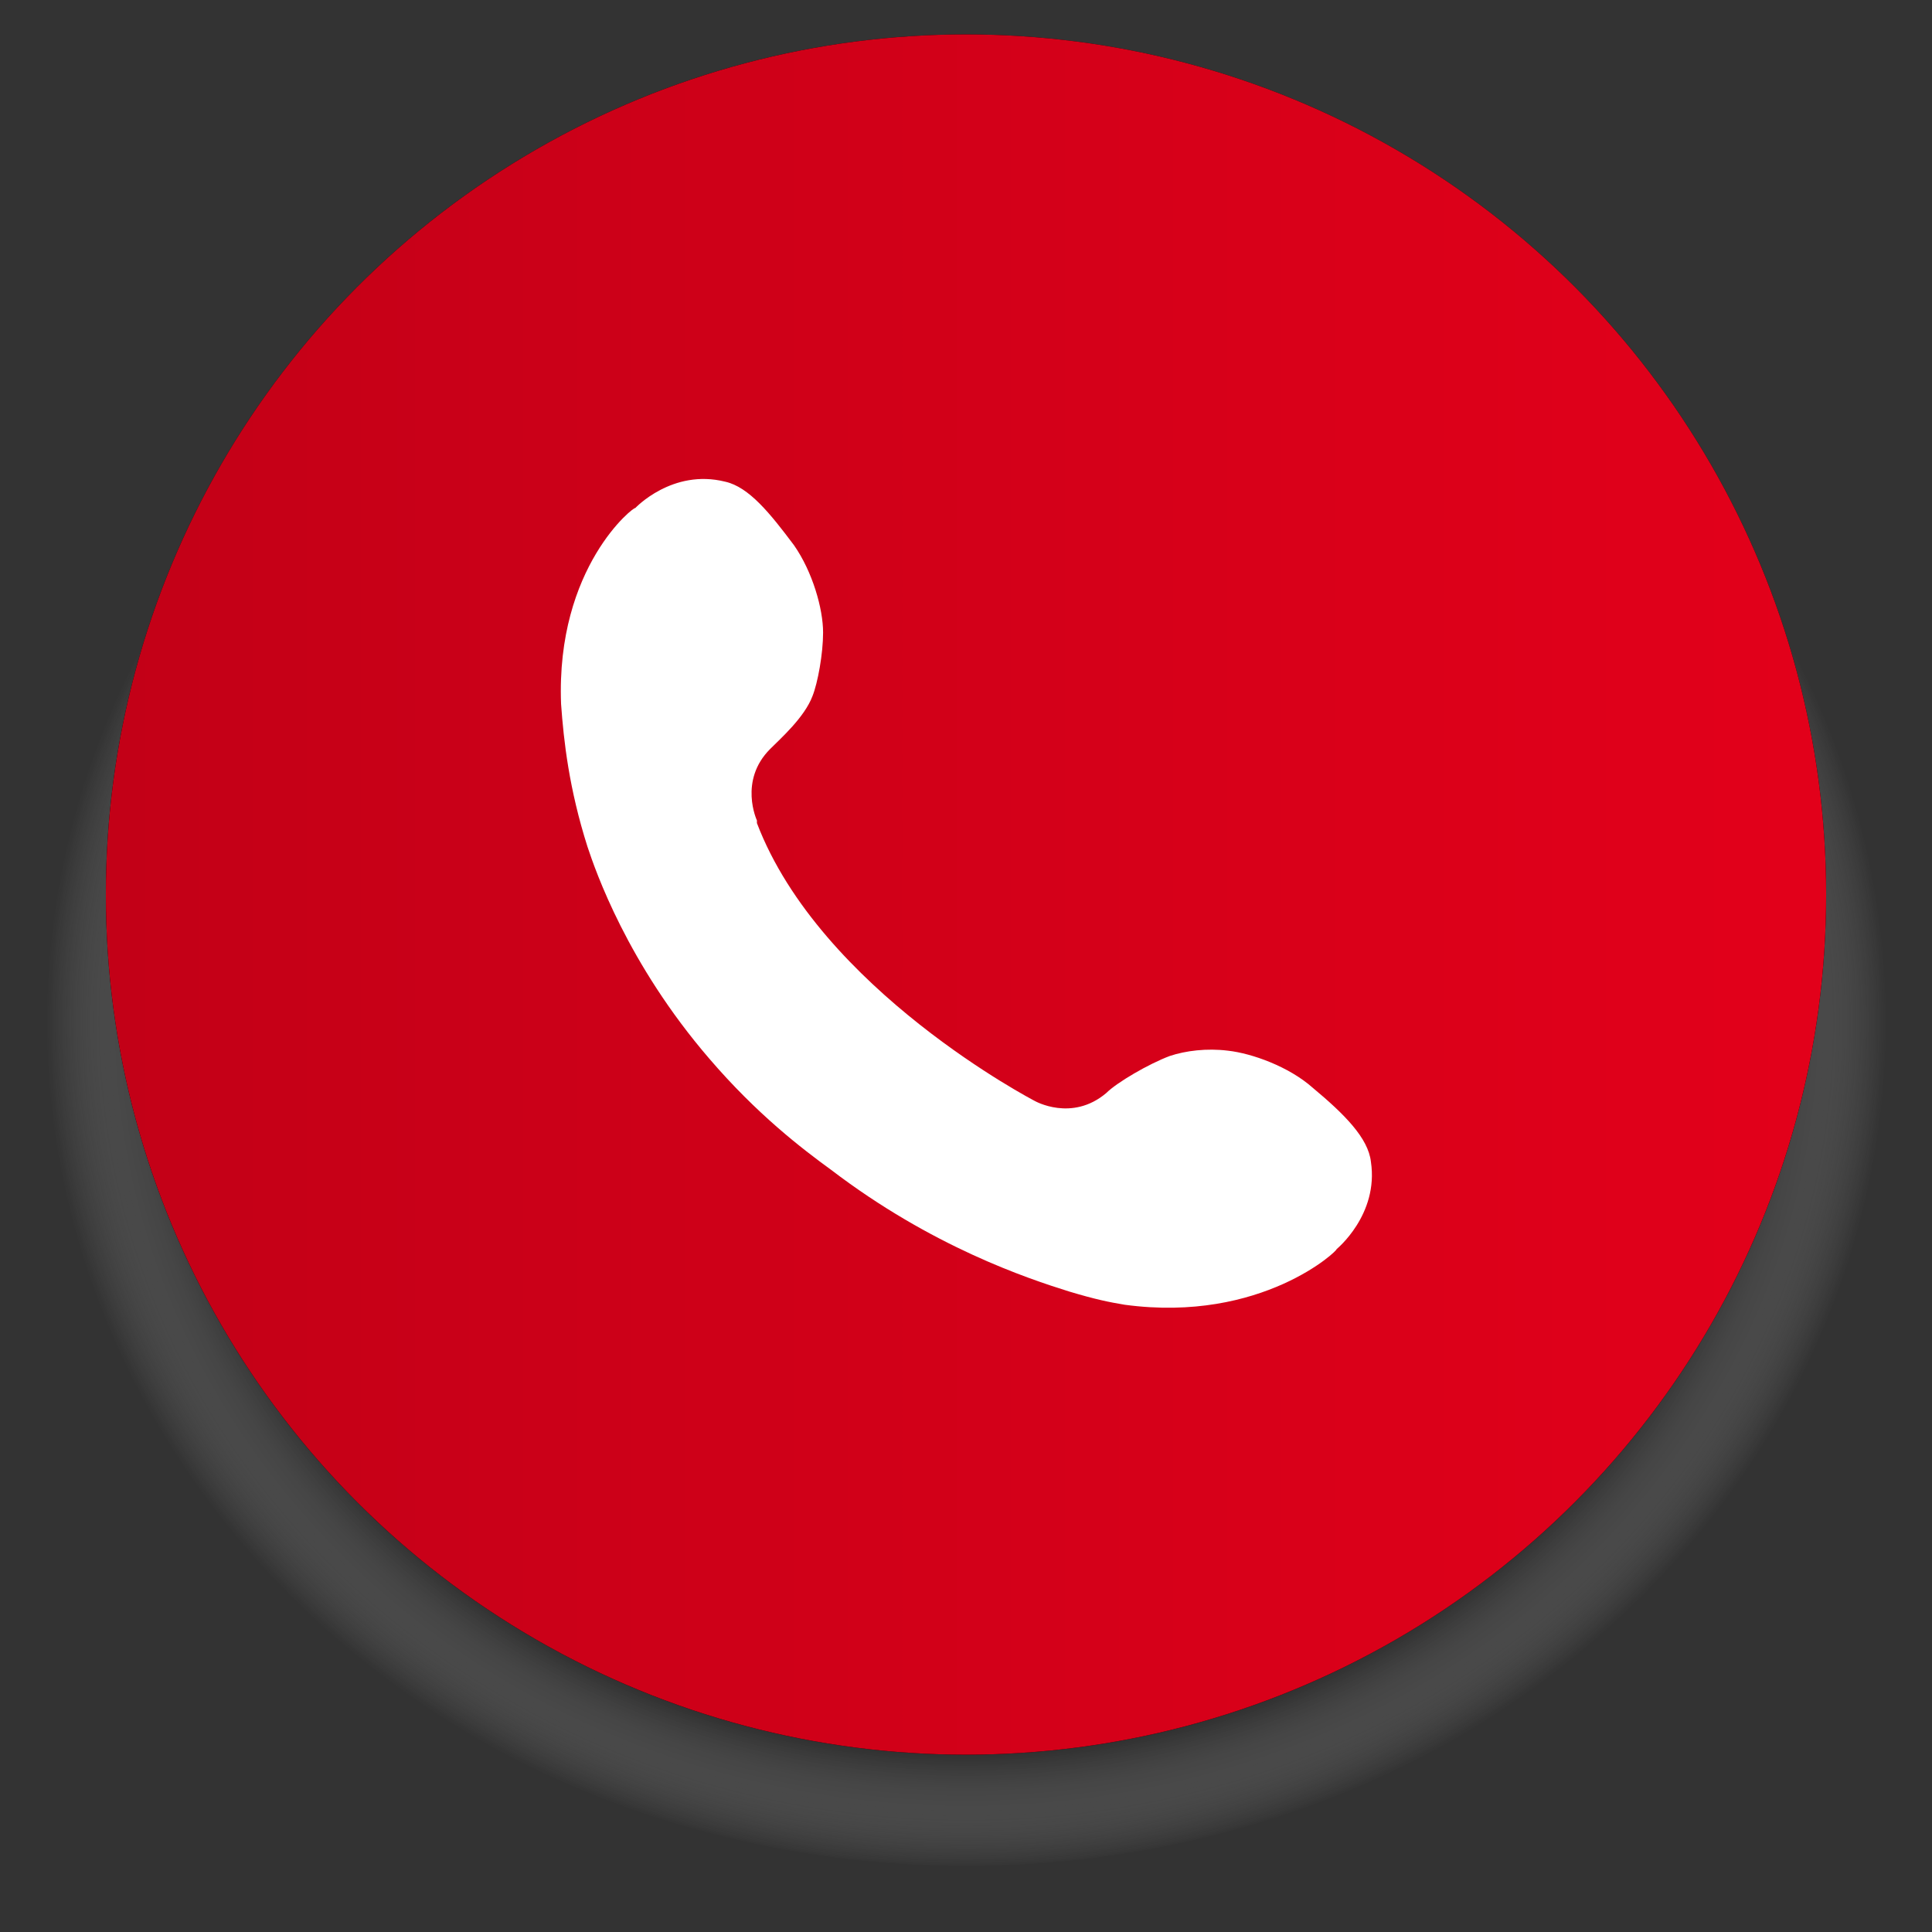
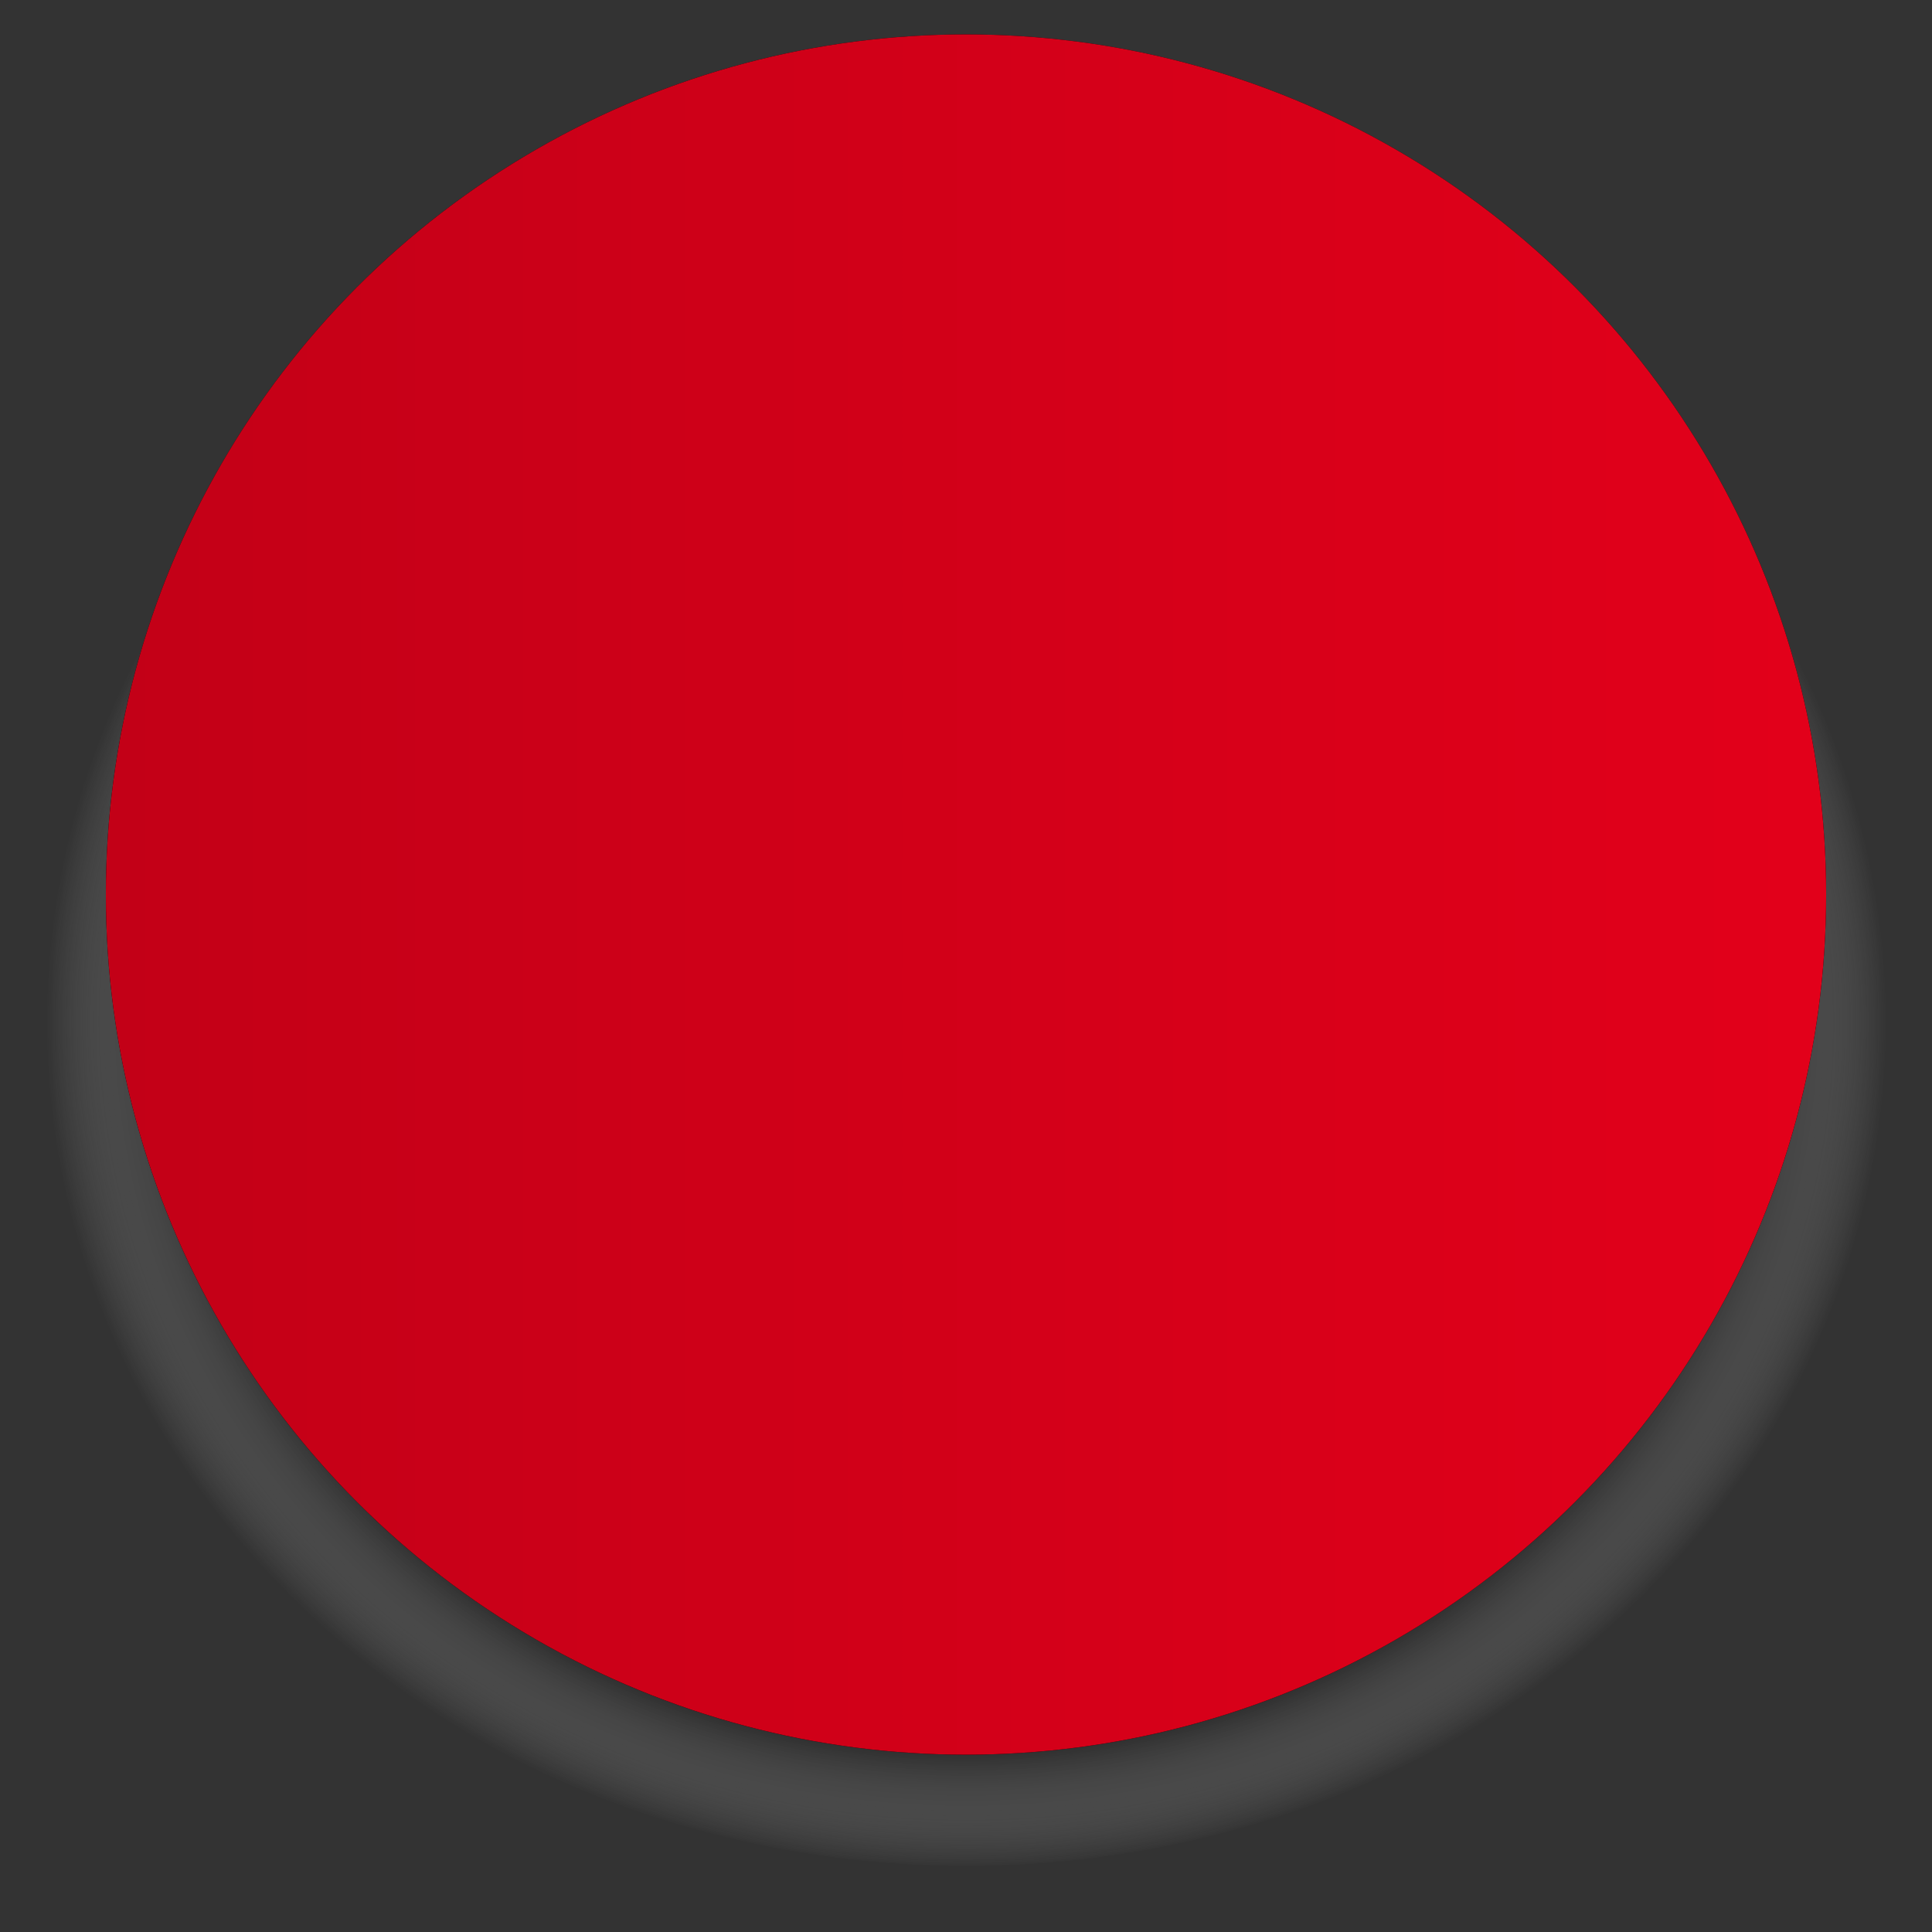
<svg xmlns="http://www.w3.org/2000/svg" version="1.1" id="Ebene_1" x="0px" y="0px" viewBox="0 0 73 73" style="enable-background:new 0 0 73 73;" xml:space="preserve">
  <rect x="0" y="0" width="73" height="73" fill="#333333" stroke="none" />
  <style type="text/css">
	.st0{opacity:0.6;fill-rule:evenodd;clip-rule:evenodd;fill:url(#SVGID_1_);enable-background:new    ;}
	.st1{fill-rule:evenodd;clip-rule:evenodd;}
	.st2{fill-rule:evenodd;clip-rule:evenodd;fill:url(#path-2_2_);}
	.st3{fill:#FFFFFF;}
</style>
  <radialGradient id="SVGID_1_" cx="-30.251" cy="826.322" r="32.695" gradientTransform="matrix(1.063 0 0 0.979 68.672 -770.352)" gradientUnits="userSpaceOnUse">
    <stop offset="0.822" style="stop-color:#000000;stop-opacity:0.9" />
    <stop offset="0.836" style="stop-color:#000000;stop-opacity:0.9" />
    <stop offset="1" style="stop-color:#FFFFFF;stop-opacity:0" />
  </radialGradient>
  <ellipse class="st0" cx="36.5" cy="38.7" rx="35" ry="31.8" />
  <g id="Anwendungsseite-neu">
    <g id="Sonderbutton" transform="translate(689, 0)">
      <g id="Oval">
        <g>
          <circle id="path-2" class="st1" cx="-652.5" cy="33.8" r="32.5" />
        </g>
        <g>
          <linearGradient id="path-2_2_" gradientUnits="userSpaceOnUse" x1="-3717.2" y1="439.678" x2="-3718.161" y2="439.678" gradientTransform="matrix(65 0 0 -65 240998 28612.834)">
            <stop offset="0" style="stop-color:#E2001A" />
            <stop offset="1" style="stop-color:#C30017" />
          </linearGradient>
          <circle id="path-2_1_" class="st2" cx="-652.5" cy="33.8" r="32.5" />
        </g>
      </g>
    </g>
  </g>
-   <path class="st3" d="M22.2,32c0.3,0.9,1.5,4.4,4.6,8c1.8,2.1,3.5,3.4,4.6,4.2c3.8,2.9,7.4,4.1,9,4.6c1,0.3,1.5,0.4,2.1,0.5  c5.2,0.7,8.1-2.1,8-2.1c0,0,1.6-1.3,1.3-3.3c-0.1-0.9-1-1.8-2.2-2.8c-0.9-0.8-2.3-1.3-3.2-1.4c-0.8-0.1-1.6,0-2.2,0.2  c-0.8,0.3-2,1-2.4,1.4c-1.3,1.1-2.7,0.3-2.7,0.3S31,37.4,28.6,31.1V31c0,0-0.7-1.5,0.5-2.7c0.4-0.4,1.3-1.2,1.6-2  c0.2-0.5,0.4-1.6,0.4-2.4c0-0.9-0.4-2.3-1.1-3.3c-0.9-1.2-1.7-2.2-2.6-2.4c-2-0.5-3.4,1-3.4,1c0-0.1-3,2.2-2.8,7.4  C21.3,28,21.5,29.8,22.2,32z" />
</svg>